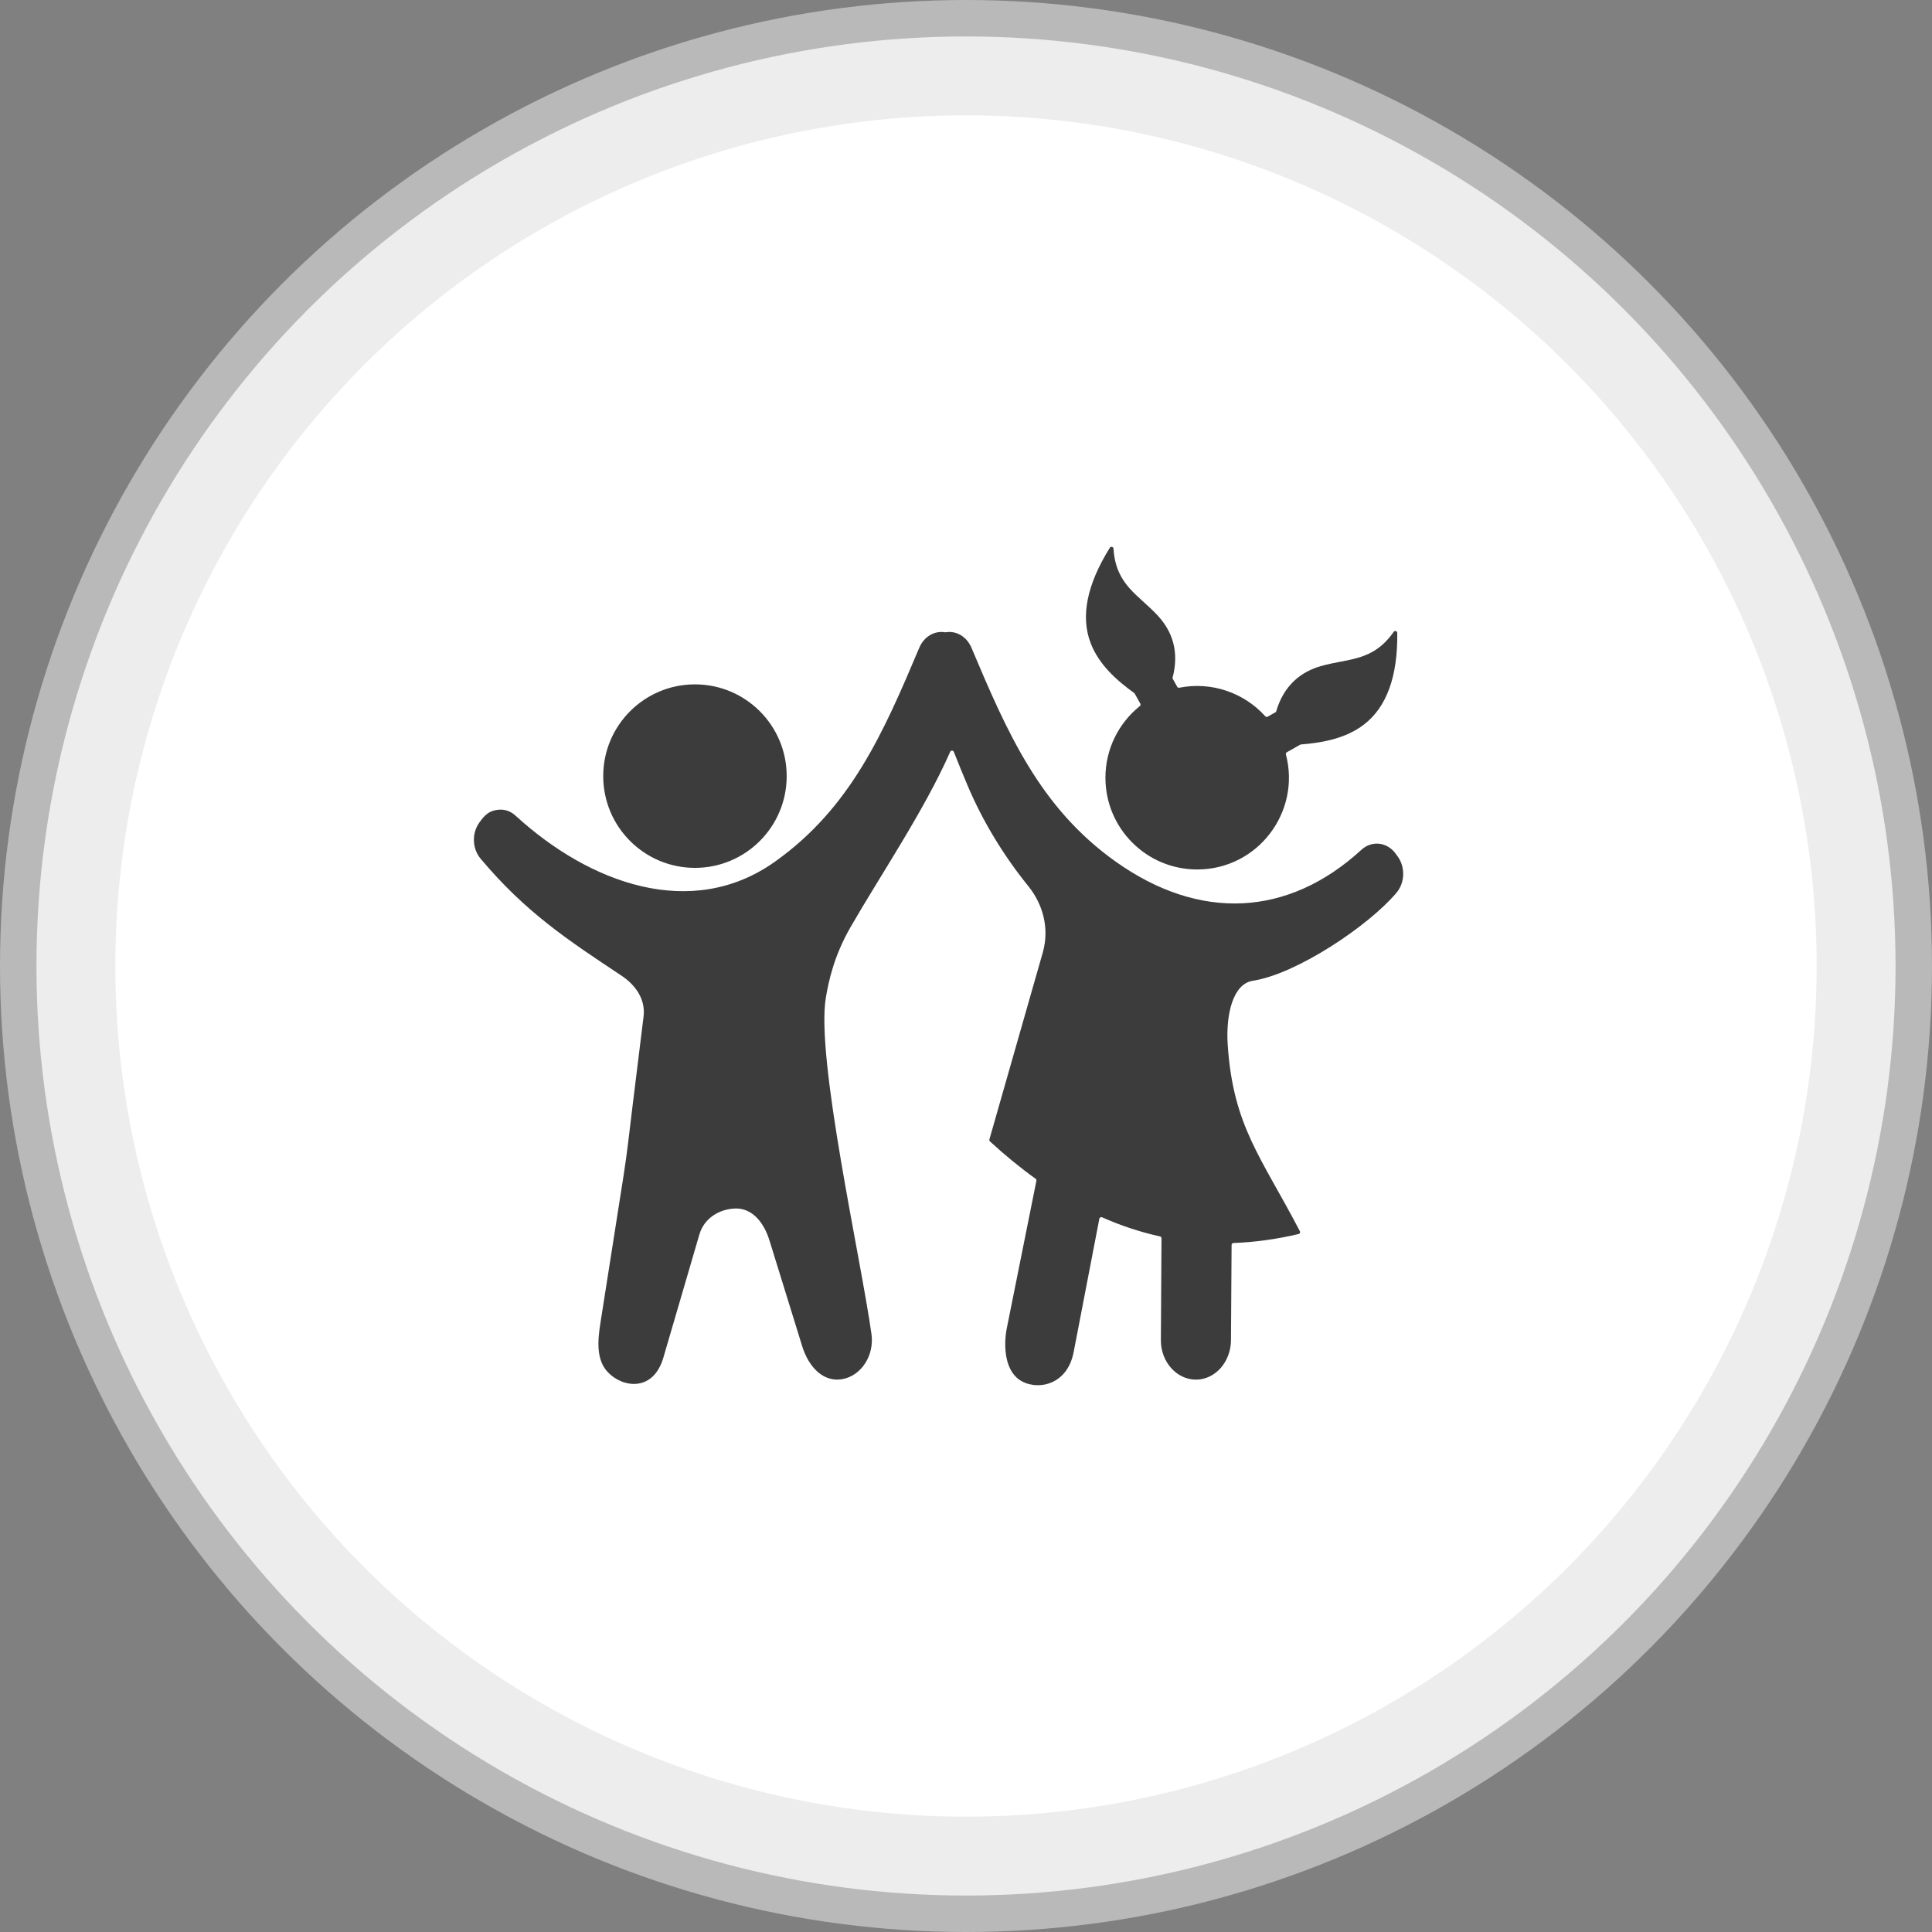
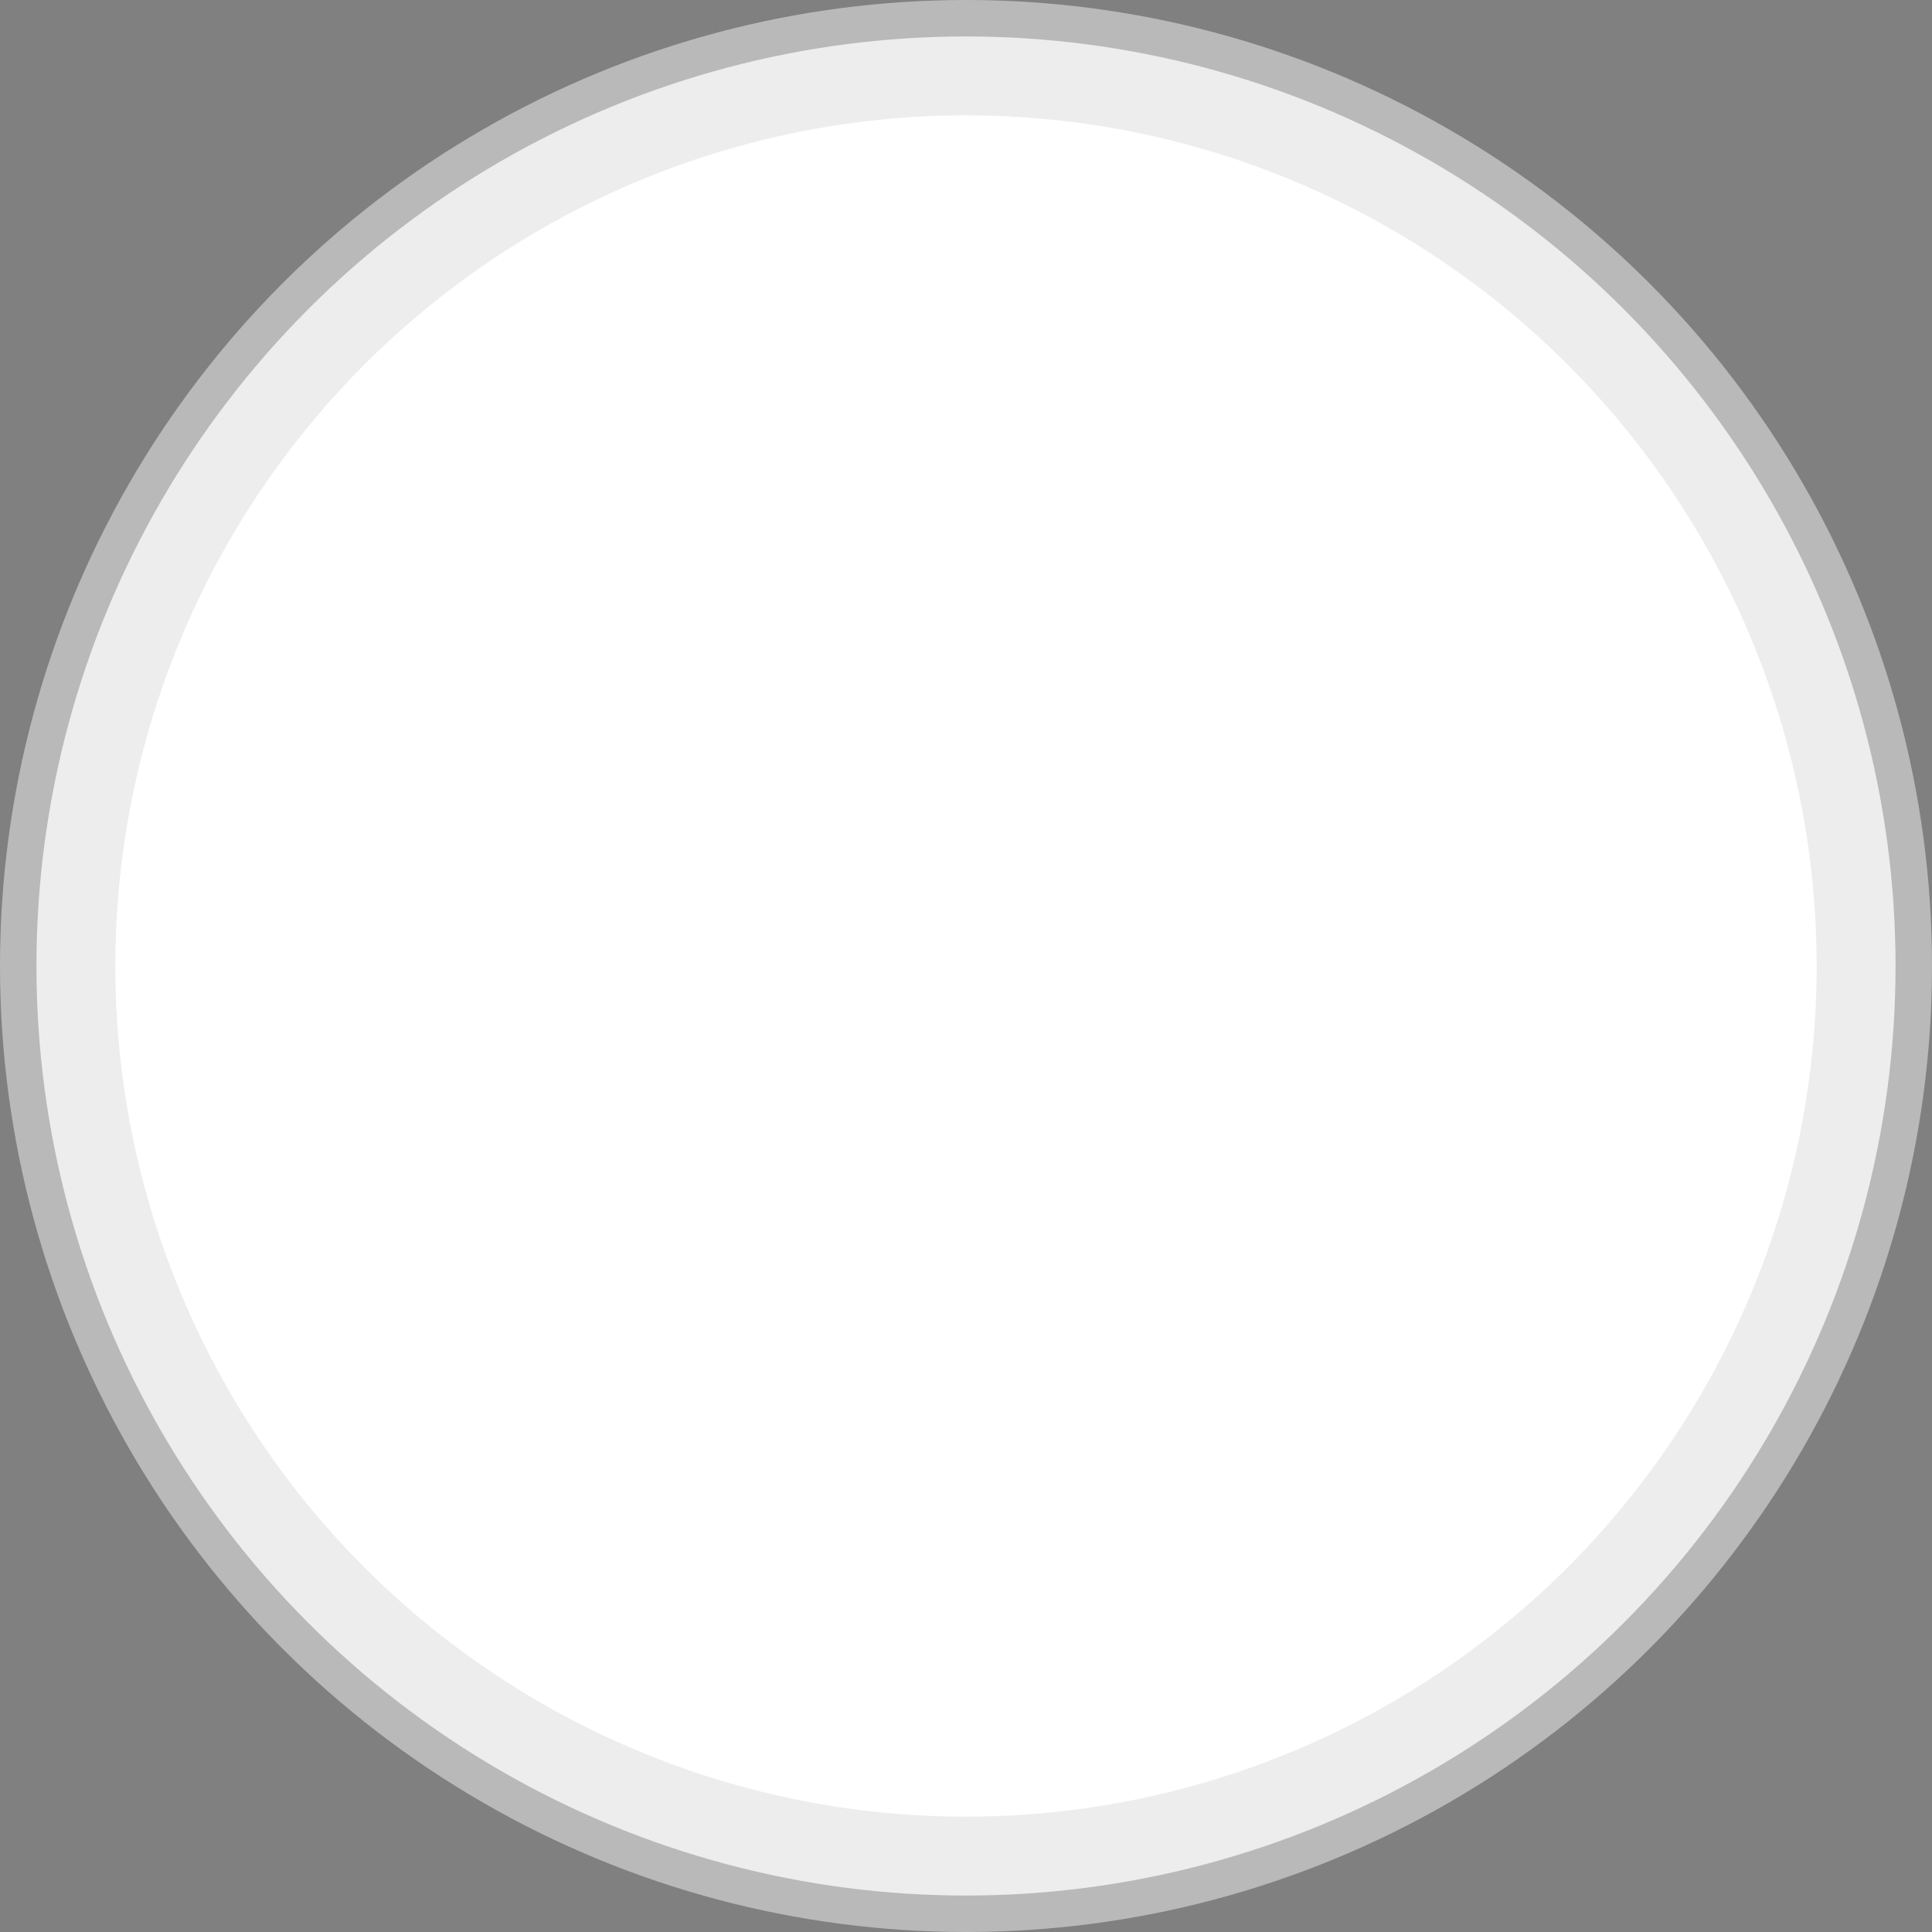
<svg xmlns="http://www.w3.org/2000/svg" width="53" height="53" viewBox="0 0 53 53" fill="none">
  <rect x="0" y="0" width="53" height="53" fill="#808080" stroke="none" />
  <circle cx="26.5" cy="26.5" r="26" fill="#EDEDED" stroke="#B9B9B9" />
  <circle cx="26.5" cy="26.5" r="23.336" fill="white" />
-   <path fill-rule="evenodd" clip-rule="evenodd" d="M32.294 18.84L32.163 18.606L32.163 18.606C32.364 17.864 32.146 17.308 31.767 16.895C31.236 16.316 30.609 16.054 30.546 15.05C30.545 15.039 30.541 15.028 30.534 15.019C30.526 15.011 30.516 15.004 30.505 15.002C30.494 14.999 30.483 15 30.472 15.004C30.462 15.008 30.453 15.016 30.447 15.025C29.811 16.043 29.64 16.918 29.921 17.646C30.148 18.235 30.633 18.665 31.125 19.02L31.125 19.021L31.282 19.303C31.295 19.326 31.289 19.354 31.268 19.37C30.693 19.832 30.325 20.541 30.325 21.335C30.325 22.725 31.451 23.852 32.841 23.852C34.503 23.852 35.691 22.277 35.276 20.697C35.273 20.685 35.274 20.673 35.279 20.662C35.283 20.651 35.291 20.642 35.302 20.636L35.676 20.424L35.675 20.424C36.28 20.376 36.918 20.26 37.419 19.875C38.037 19.399 38.345 18.563 38.331 17.363C38.331 17.352 38.327 17.34 38.32 17.331C38.313 17.322 38.304 17.316 38.293 17.312C38.282 17.309 38.27 17.309 38.26 17.313C38.249 17.317 38.24 17.324 38.233 17.333C37.657 18.157 36.986 18.056 36.231 18.274C35.693 18.43 35.217 18.792 35.004 19.531L35.004 19.531L34.776 19.66C34.765 19.666 34.753 19.668 34.741 19.666C34.729 19.664 34.718 19.658 34.71 19.649C34.125 19.002 33.237 18.691 32.351 18.866C32.34 18.869 32.328 18.867 32.318 18.863C32.307 18.858 32.299 18.85 32.294 18.84ZM23.907 36.599C23.988 37.186 23.627 37.742 23.105 37.834C22.582 37.925 22.182 37.498 22.007 36.932L21.111 34.036C20.954 33.526 20.628 33.13 20.153 33.153C19.731 33.173 19.318 33.415 19.186 33.865L18.198 37.243C17.921 38.188 17.084 38.075 16.674 37.642C16.349 37.298 16.396 36.769 16.472 36.288L17.108 32.238C17.208 31.599 17.265 31.057 17.345 30.402L17.655 27.883C17.713 27.409 17.428 27.017 17.052 26.767C15.579 25.789 14.422 25.031 13.184 23.556C12.952 23.279 12.938 22.858 13.151 22.563C13.291 22.368 13.409 22.243 13.655 22.215C13.839 22.193 14.005 22.248 14.148 22.38C16.163 24.226 18.965 25.269 21.261 23.637C23.338 22.159 24.23 20.111 25.219 17.768C25.349 17.461 25.637 17.296 25.925 17.345C25.931 17.346 25.937 17.346 25.943 17.345C26.23 17.296 26.519 17.461 26.649 17.768C27.638 20.111 28.529 22.159 30.607 23.637C32.903 25.269 35.331 25.16 37.345 23.314C37.635 23.048 38.056 23.097 38.291 23.424L38.343 23.496C38.556 23.792 38.542 24.213 38.31 24.49C37.554 25.39 35.572 26.721 34.369 26.905C33.818 26.99 33.624 27.837 33.68 28.671C33.831 30.905 34.602 31.743 35.659 33.776C35.663 33.783 35.665 33.791 35.665 33.8C35.665 33.808 35.663 33.816 35.66 33.823C35.657 33.831 35.652 33.837 35.645 33.842C35.639 33.848 35.632 33.851 35.623 33.853C35.008 33.998 34.413 34.078 33.838 34.099C33.824 34.099 33.811 34.105 33.801 34.115C33.792 34.125 33.786 34.138 33.786 34.152L33.769 36.765C33.766 37.36 33.337 37.847 32.808 37.847C32.279 37.847 31.843 37.36 31.846 36.765L31.863 33.971C31.863 33.959 31.859 33.947 31.851 33.937C31.844 33.927 31.833 33.921 31.821 33.918C31.274 33.798 30.745 33.621 30.233 33.394C30.217 33.388 30.201 33.388 30.186 33.396C30.171 33.404 30.161 33.417 30.158 33.433L29.453 37.092C29.269 38.045 28.394 38.154 27.959 37.847C27.531 37.544 27.54 36.835 27.619 36.439L28.431 32.392C28.433 32.382 28.432 32.371 28.428 32.361C28.425 32.352 28.418 32.343 28.41 32.337C27.981 32.029 27.564 31.686 27.157 31.312C27.15 31.305 27.144 31.296 27.142 31.287C27.139 31.277 27.139 31.267 27.142 31.257L28.605 26.135C28.793 25.477 28.618 24.814 28.206 24.305C27.521 23.459 26.952 22.512 26.55 21.564C26.418 21.253 26.29 20.94 26.166 20.625C26.158 20.605 26.139 20.592 26.117 20.591C26.095 20.591 26.076 20.603 26.067 20.623C25.359 22.231 24.135 24.037 23.33 25.438C22.864 26.25 22.727 26.951 22.656 27.364C22.373 29.021 23.622 34.546 23.907 36.599ZM19.065 18.774C17.675 18.774 16.548 19.901 16.548 21.291C16.548 22.681 17.675 23.808 19.065 23.808C20.455 23.808 21.581 22.681 21.581 21.291C21.581 19.901 20.455 18.774 19.065 18.774Z" fill="#3C3C3C" />
</svg>